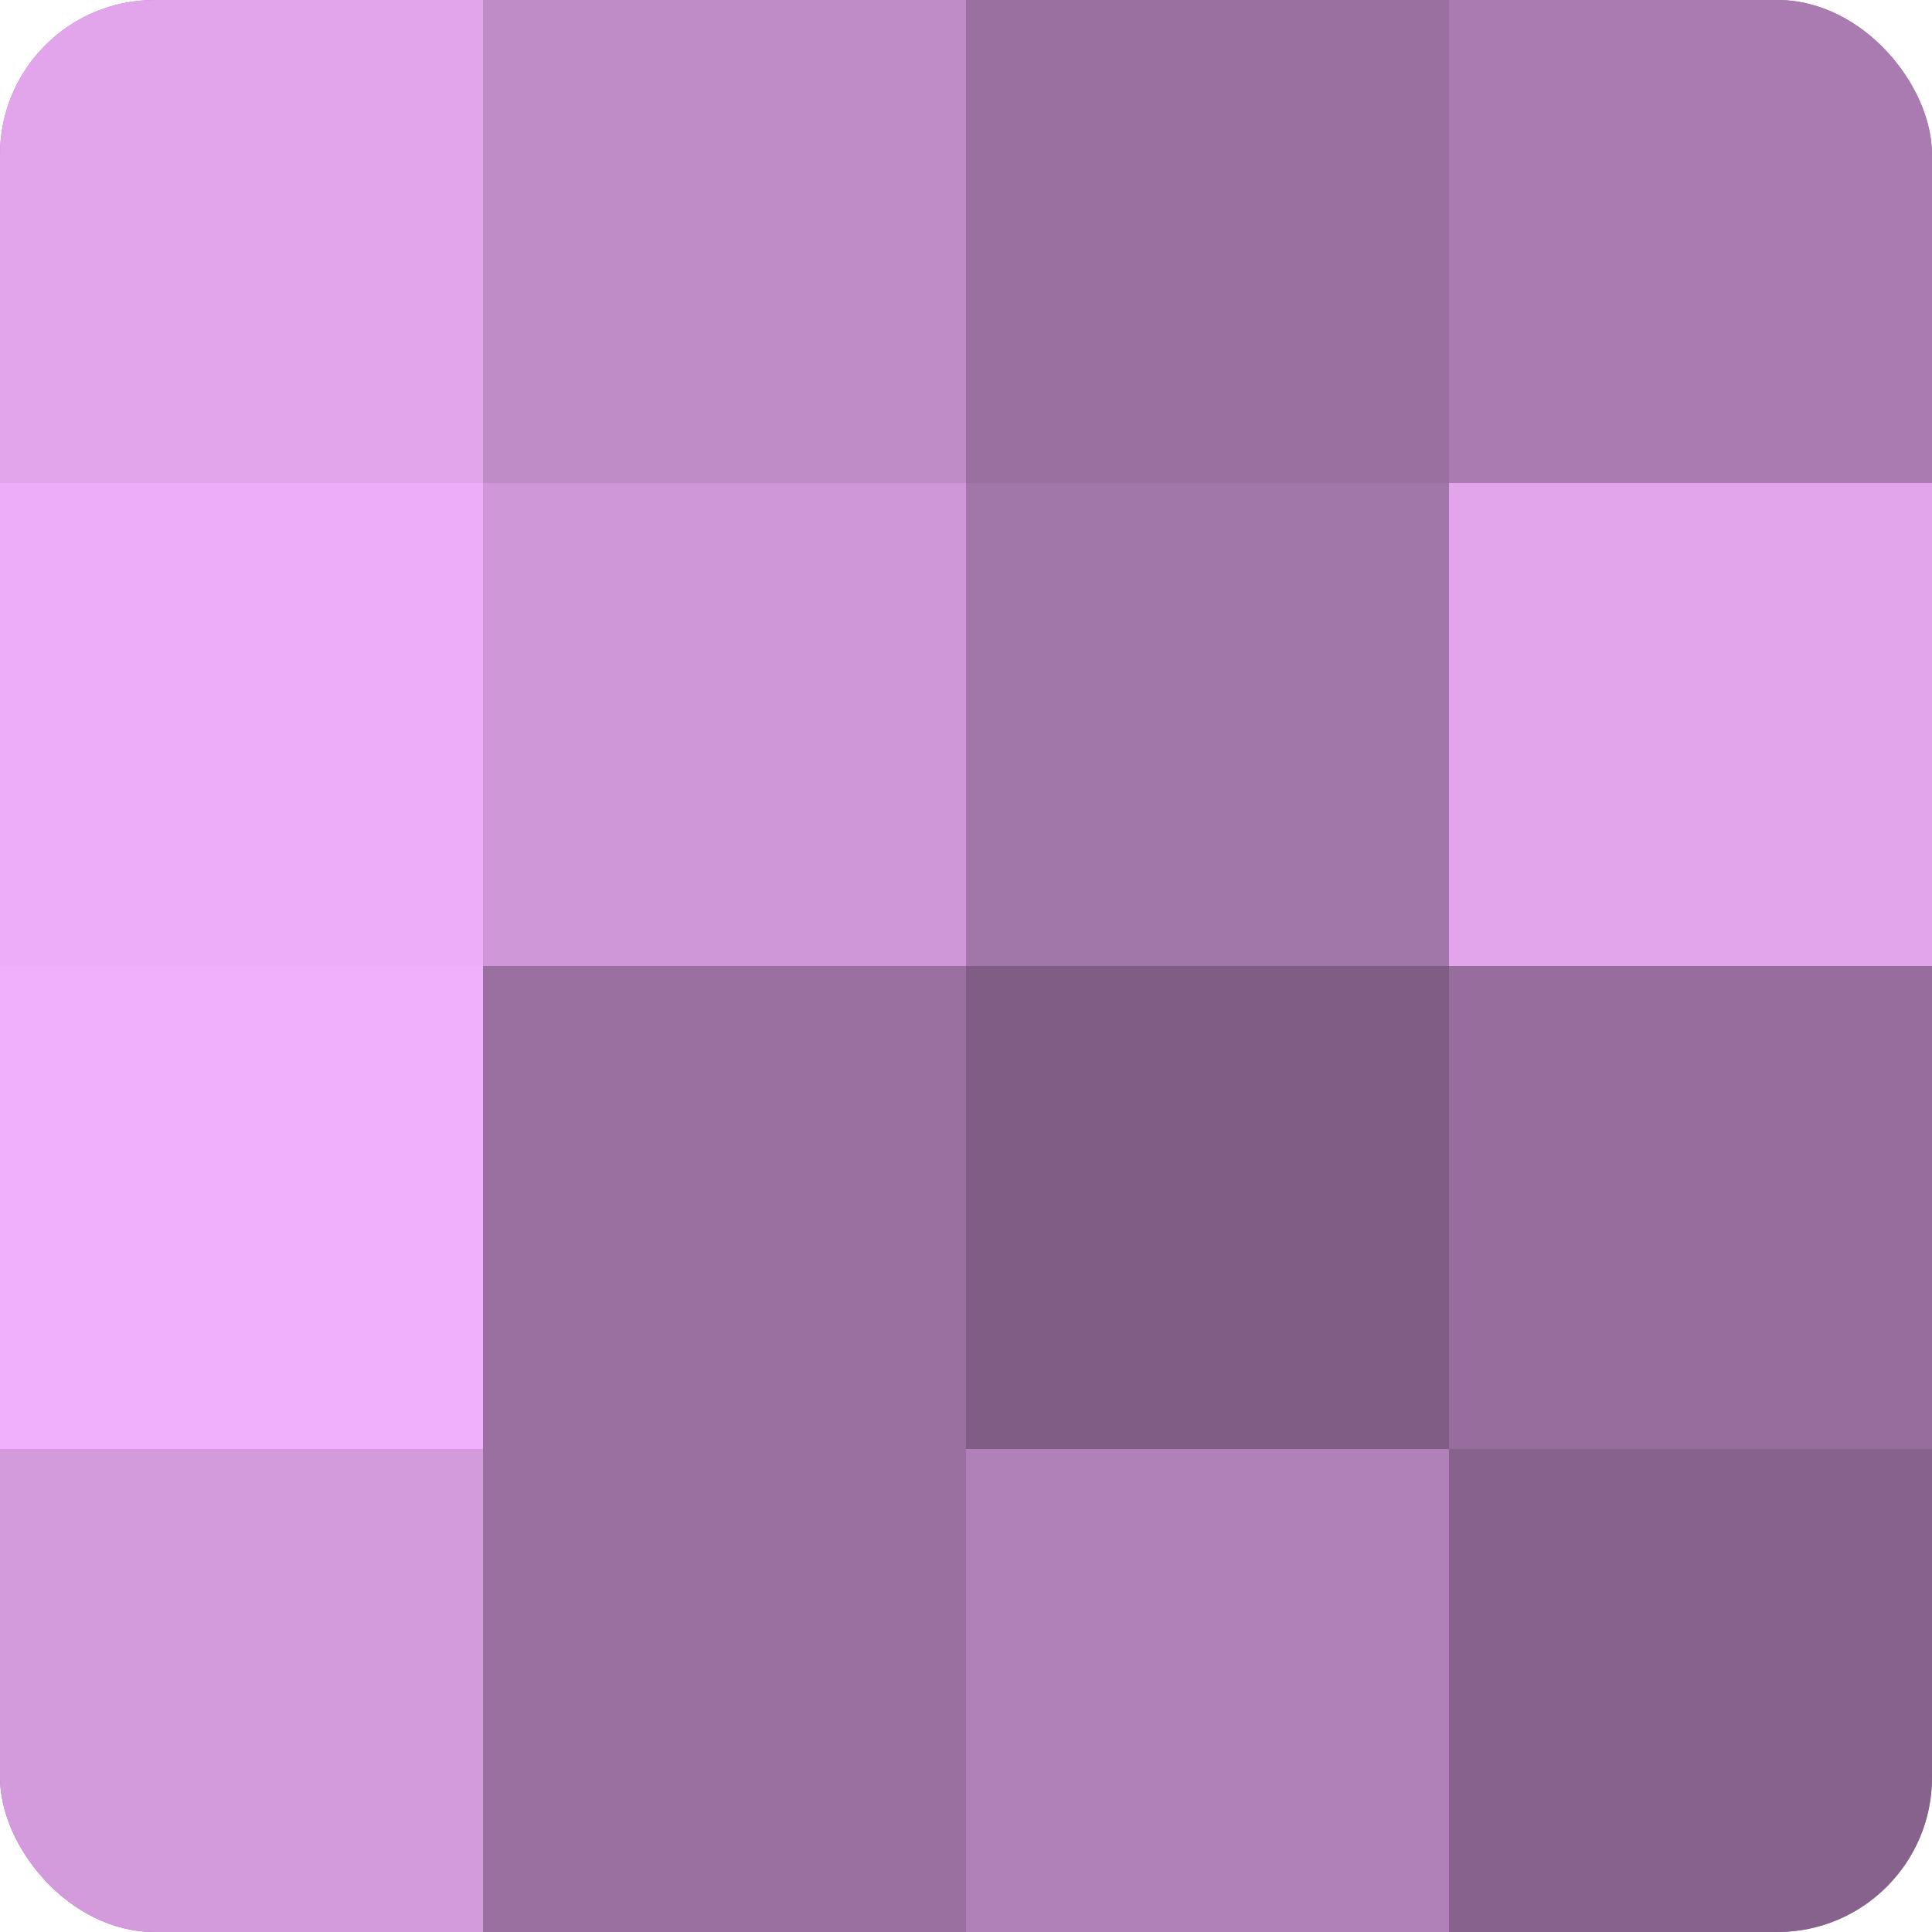
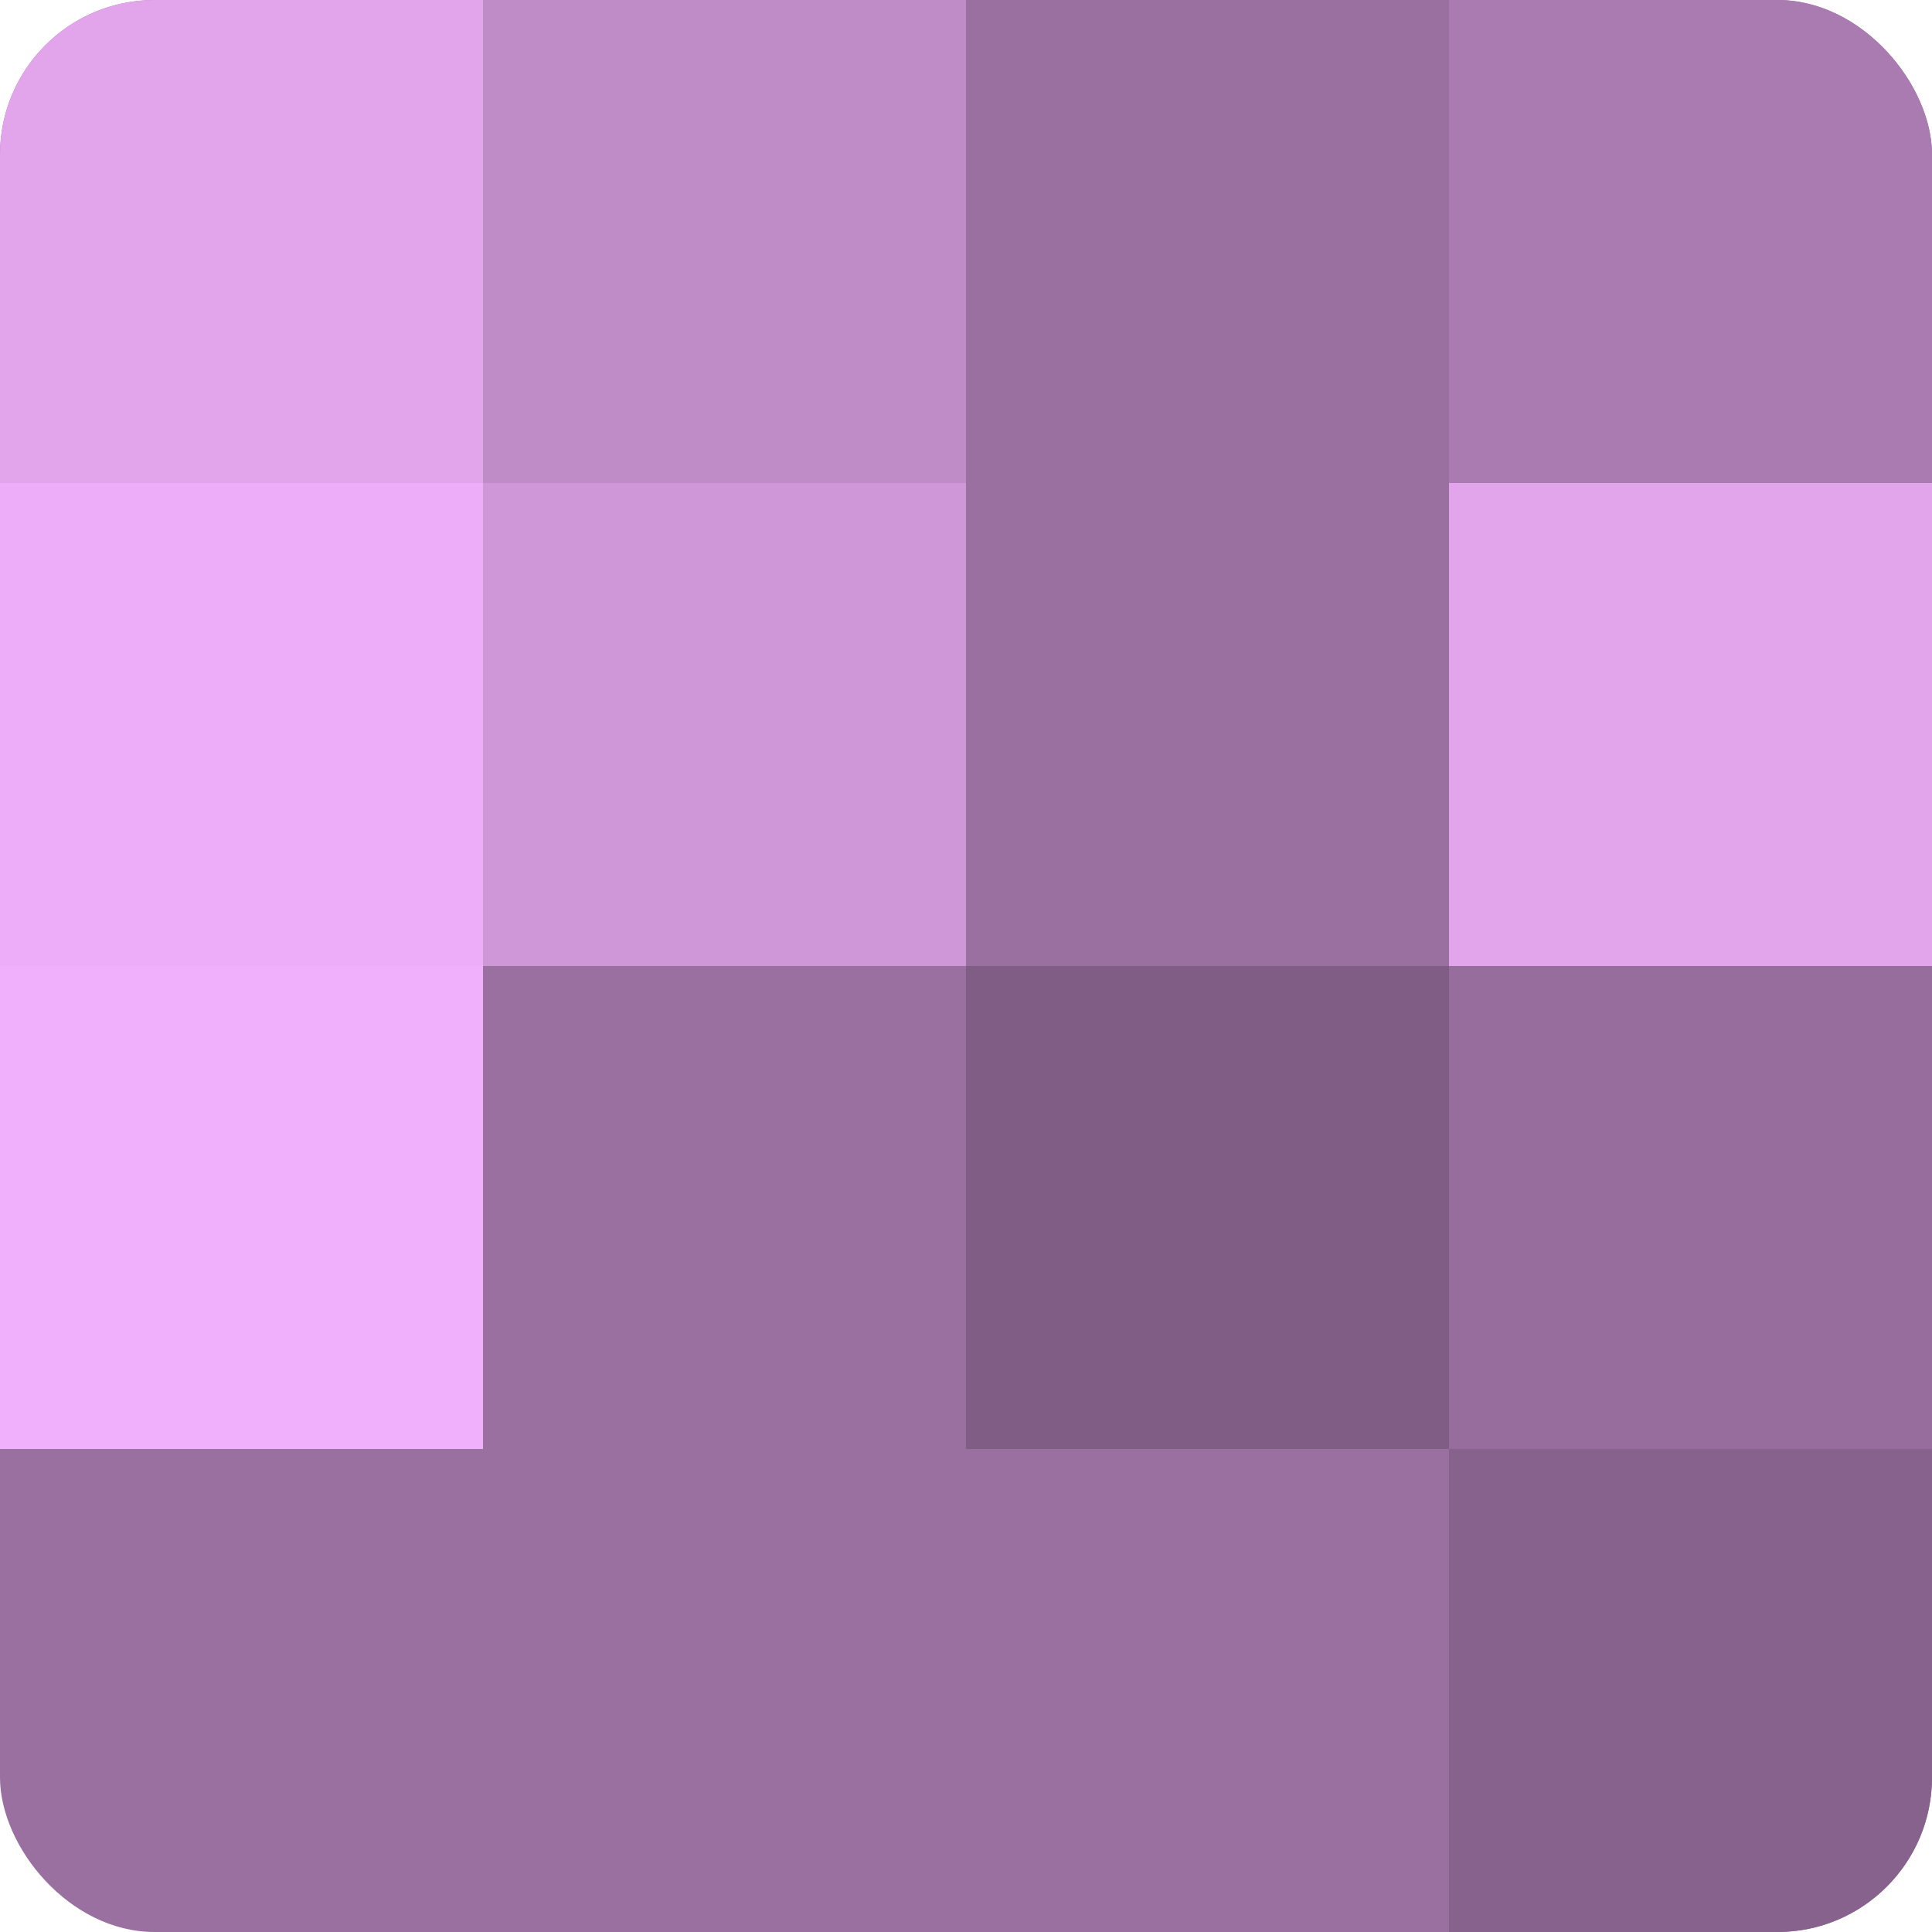
<svg xmlns="http://www.w3.org/2000/svg" width="60" height="60" viewBox="0 0 100 100" preserveAspectRatio="xMidYMid meet">
  <defs>
    <clipPath id="c" width="100" height="100">
      <rect width="100" height="100" rx="8" ry="8" />
    </clipPath>
  </defs>
  <g clip-path="url(#c)">
    <rect width="100" height="100" fill="#9970a0" />
    <rect width="25" height="25" fill="#e2a5ec" />
    <rect y="25" width="25" height="25" fill="#eeadf8" />
    <rect y="50" width="25" height="25" fill="#f1b0fc" />
-     <rect y="75" width="25" height="25" fill="#d39adc" />
    <rect x="25" width="25" height="25" fill="#c08cc8" />
    <rect x="25" y="25" width="25" height="25" fill="#cf97d8" />
-     <rect x="25" y="50" width="25" height="25" fill="#9970a0" />
    <rect x="25" y="75" width="25" height="25" fill="#9970a0" />
    <rect x="50" width="25" height="25" fill="#9970a0" />
-     <rect x="50" y="25" width="25" height="25" fill="#a176a8" />
    <rect x="50" y="50" width="25" height="25" fill="#7f5d84" />
-     <rect x="50" y="75" width="25" height="25" fill="#b081b8" />
    <rect x="75" width="25" height="25" fill="#a97bb0" />
    <rect x="75" y="25" width="25" height="25" fill="#e2a5ec" />
    <rect x="75" y="50" width="25" height="25" fill="#966d9c" />
    <rect x="75" y="75" width="25" height="25" fill="#86628c" />
  </g>
</svg>